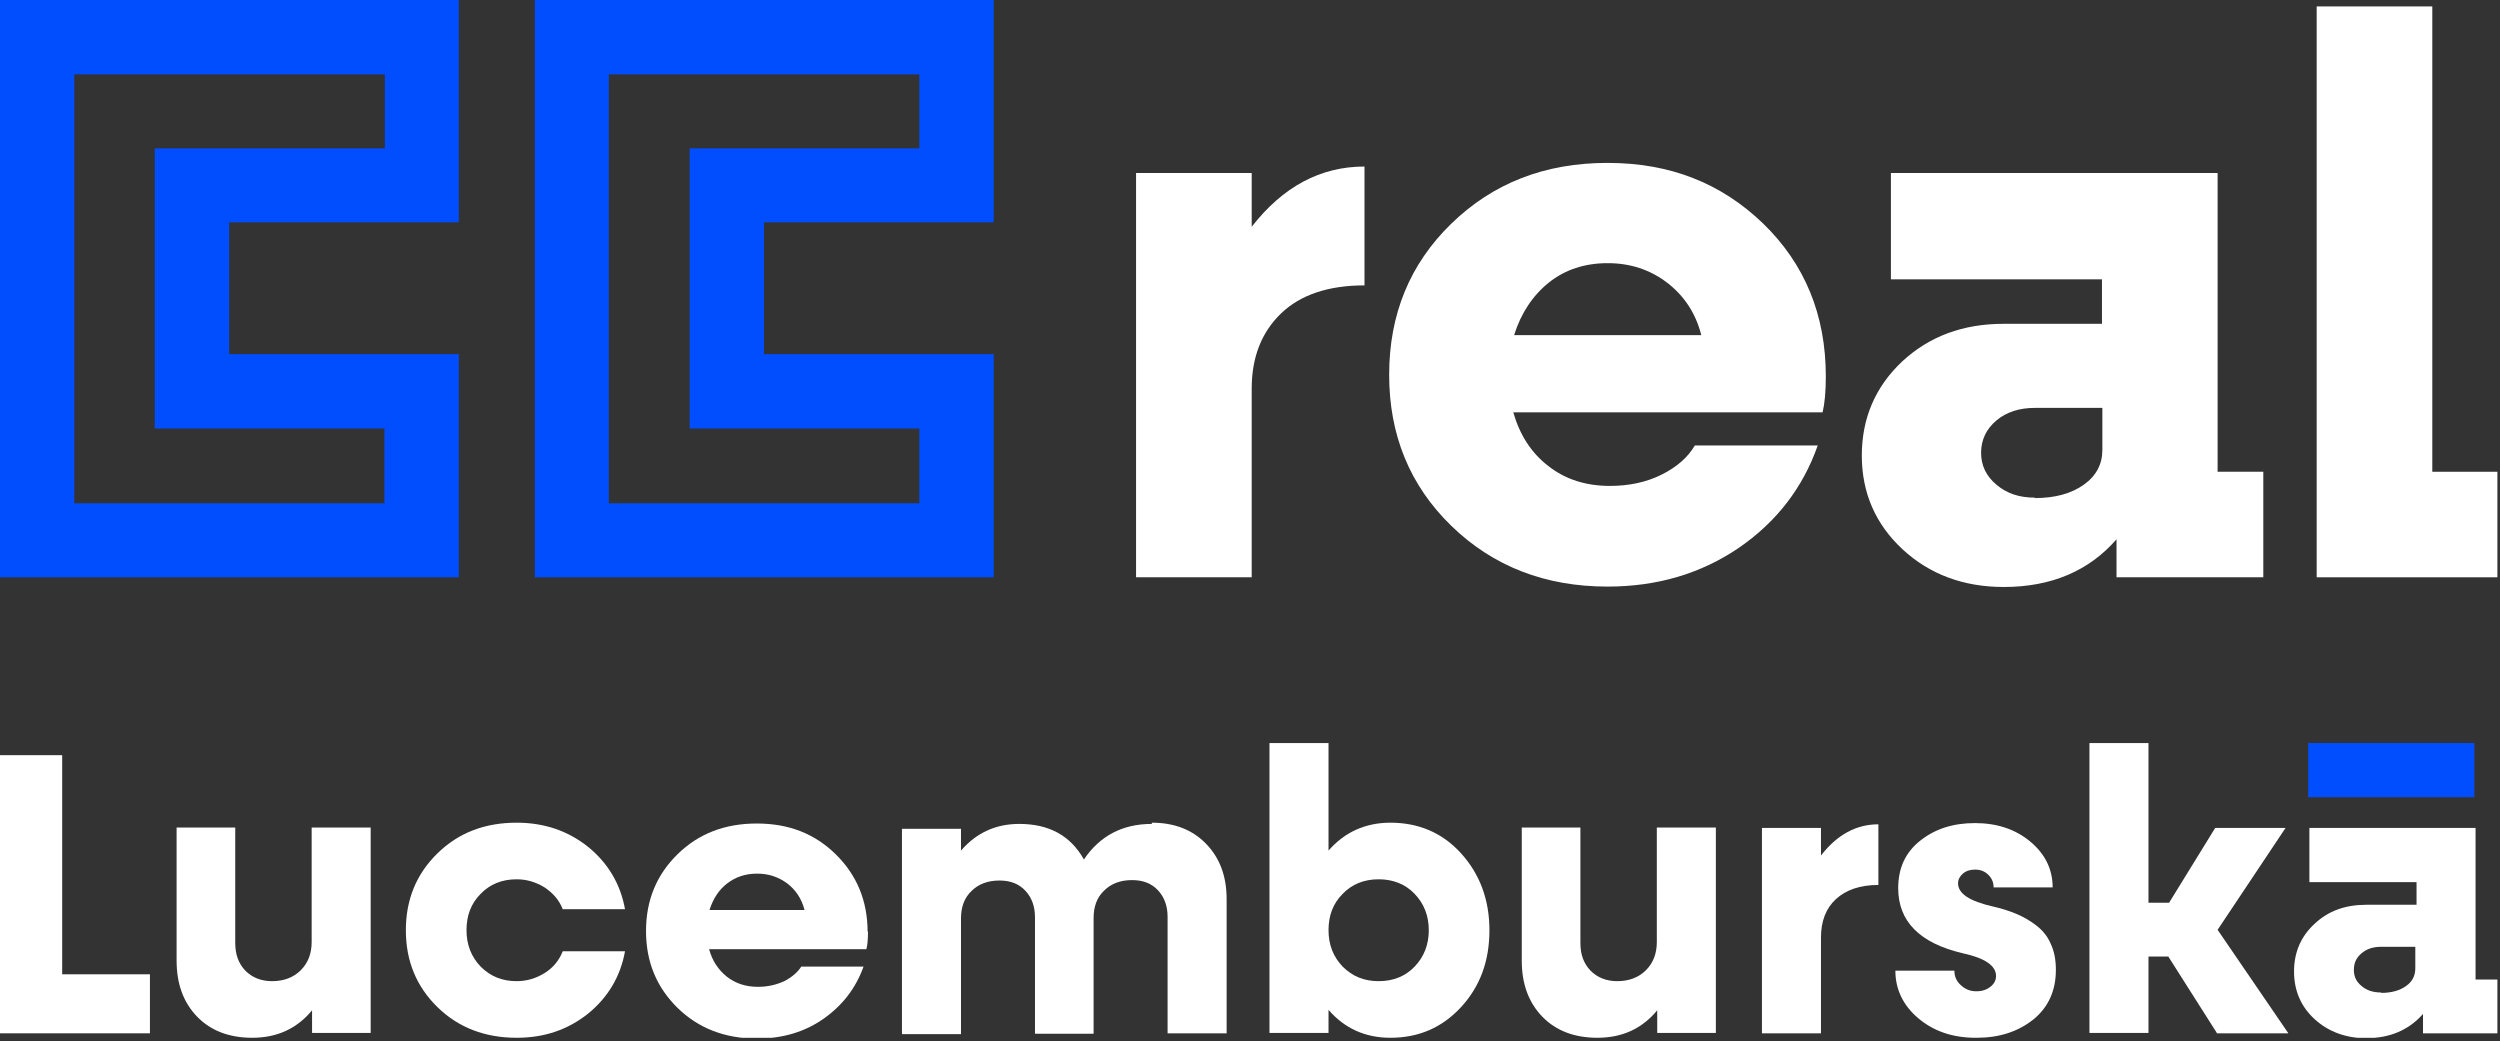
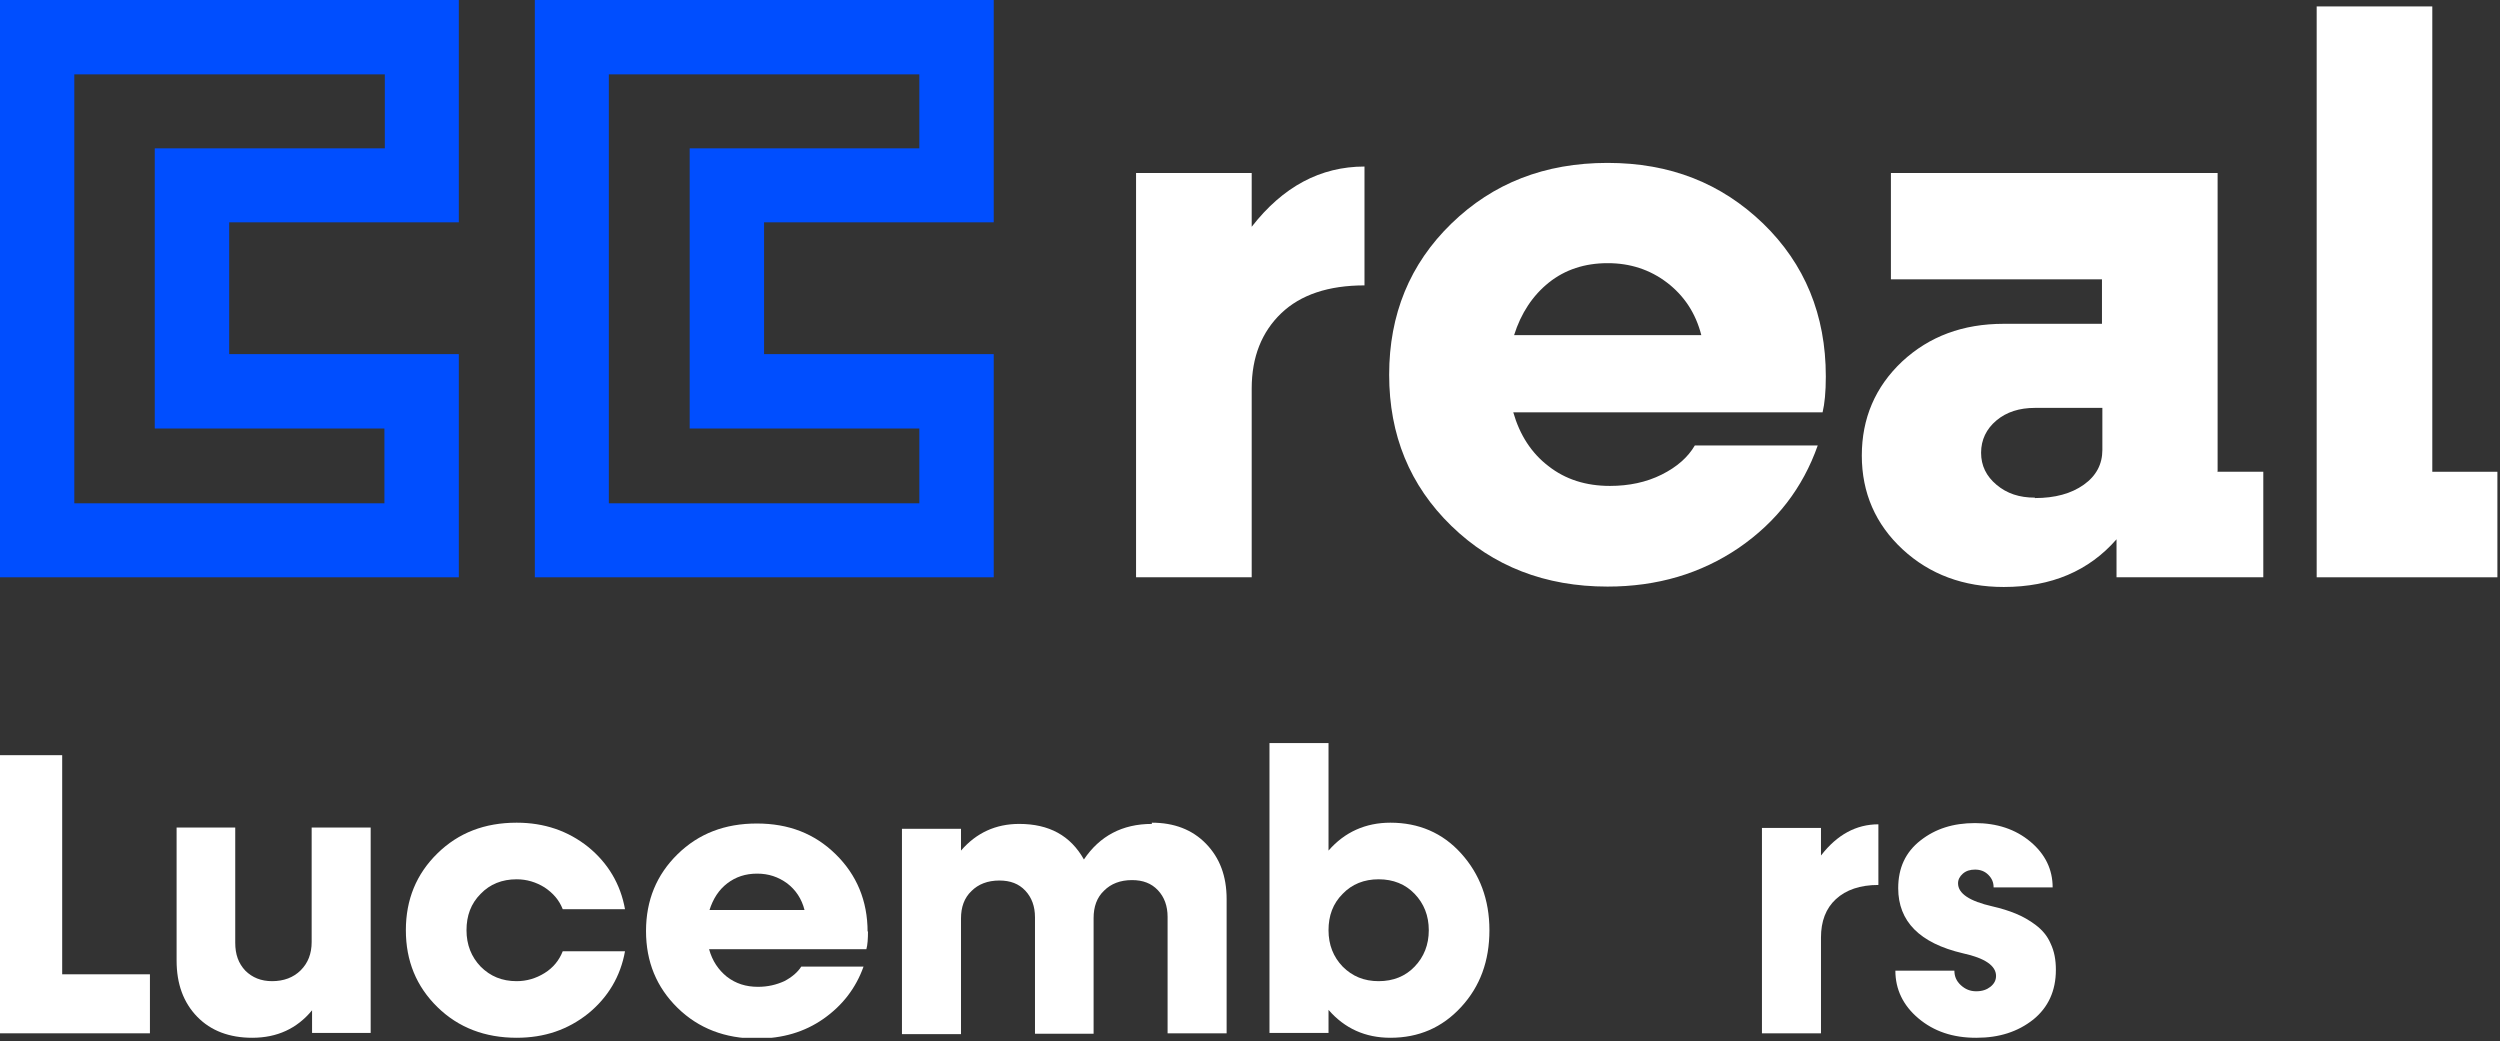
<svg xmlns="http://www.w3.org/2000/svg" xmlns:ns1="http://www.serif.com/" width="100%" height="100%" viewBox="0 0 665 277" version="1.1" xml:space="preserve" style="fill-rule:evenodd;clip-rule:evenodd;stroke-linejoin:round;stroke-miterlimit:2;">
  <rect x="0" y="0" width="665" height="277" fill="#333333" stroke="none" />
  <g transform="matrix(6.274,0,0,6.274,332.5,138.019)">
    <g id="ccreal-logo.svg" transform="matrix(1,0,0,1,-53,-22)">
      <clipPath id="_clip1">
        <rect x="0" y="0" width="106" height="44" />
      </clipPath>
      <g clip-path="url(#_clip1)">
        <g id="Components">
          <g id="Logo_Full_Color">
            <path id="Vector" d="M2.64,41.309L6.36,41.309L6.36,43.811L0,43.811L0,32.019L2.64,32.019L2.64,41.309Z" style="fill:white;fill-rule:nonzero;" />
            <path id="Vector_2" d="M13.217,35.087L15.719,35.087L15.719,43.794L13.234,43.794L13.234,42.835C12.599,43.606 11.759,44 10.697,44C9.737,44 8.948,43.709 8.365,43.109C7.782,42.509 7.491,41.72 7.491,40.726L7.491,35.087L9.977,35.087L9.977,39.972C9.977,40.469 10.114,40.846 10.405,41.155C10.697,41.446 11.074,41.6 11.537,41.6C12.034,41.6 12.445,41.446 12.754,41.138C13.062,40.829 13.217,40.435 13.217,39.938L13.217,35.087Z" style="fill:white;fill-rule:nonzero;" />
            <path id="Vector_3" d="M21.908,44C20.57,44 19.439,43.572 18.548,42.698C17.656,41.823 17.211,40.743 17.211,39.441C17.211,38.138 17.656,37.058 18.548,36.184C19.439,35.31 20.553,34.881 21.908,34.881C23.073,34.881 24.084,35.224 24.942,35.91C25.782,36.595 26.313,37.487 26.502,38.549L23.862,38.549C23.707,38.155 23.45,37.864 23.09,37.624C22.73,37.401 22.336,37.281 21.908,37.281C21.29,37.281 20.776,37.487 20.382,37.898C19.97,38.31 19.782,38.824 19.782,39.441C19.782,40.058 19.988,40.572 20.382,40.983C20.793,41.395 21.29,41.6 21.908,41.6C22.336,41.6 22.73,41.481 23.09,41.258C23.45,41.035 23.707,40.726 23.862,40.332L26.502,40.332C26.313,41.395 25.782,42.286 24.942,42.972C24.084,43.657 23.09,44 21.908,44Z" style="fill:white;fill-rule:nonzero;" />
            <path id="Vector_4" d="M36.804,39.475C36.804,39.801 36.787,40.058 36.735,40.246L30.067,40.246C30.204,40.743 30.461,41.12 30.821,41.412C31.199,41.703 31.627,41.84 32.141,41.84C32.553,41.84 32.913,41.755 33.256,41.6C33.581,41.429 33.821,41.223 33.975,40.983L36.615,40.983C36.29,41.892 35.724,42.629 34.918,43.195C34.113,43.76 33.17,44.034 32.09,44.034C30.753,44.034 29.621,43.606 28.73,42.732C27.839,41.858 27.393,40.778 27.393,39.475C27.393,38.172 27.839,37.092 28.73,36.218C29.621,35.344 30.736,34.916 32.09,34.916C33.444,34.916 34.541,35.344 35.433,36.218C36.324,37.092 36.787,38.189 36.787,39.509L36.804,39.475ZM32.107,37.041C31.61,37.041 31.199,37.178 30.839,37.452C30.479,37.727 30.238,38.104 30.084,38.584L34.113,38.584C33.993,38.104 33.736,37.727 33.376,37.452C32.998,37.178 32.587,37.041 32.107,37.041Z" style="fill:white;fill-rule:nonzero;" />
            <path id="Vector_5" d="M48.838,34.881C49.78,34.881 50.552,35.173 51.135,35.773C51.717,36.373 52.009,37.144 52.009,38.121L52.009,43.812L49.506,43.812L49.506,38.875C49.506,38.412 49.369,38.035 49.095,37.744C48.82,37.452 48.46,37.315 47.998,37.315C47.501,37.315 47.106,37.47 46.815,37.761C46.506,38.052 46.369,38.447 46.369,38.927L46.369,43.829L43.884,43.829L43.884,38.892C43.884,38.43 43.746,38.052 43.472,37.761C43.198,37.47 42.838,37.333 42.375,37.333C41.878,37.333 41.484,37.487 41.192,37.778C40.884,38.07 40.747,38.464 40.747,38.944L40.747,43.846L38.244,43.846L38.244,35.139L40.747,35.139L40.747,36.064C41.398,35.31 42.221,34.933 43.215,34.933C44.484,34.933 45.392,35.43 45.958,36.441C46.626,35.447 47.586,34.933 48.838,34.933L48.838,34.881Z" style="fill:white;fill-rule:nonzero;" />
            <path id="Vector_6" d="M58.951,34.881C60.151,34.881 61.163,35.31 61.951,36.184C62.74,37.058 63.151,38.138 63.151,39.441C63.151,40.743 62.757,41.823 61.951,42.697C61.146,43.571 60.151,44 58.951,44C57.889,44 57.014,43.606 56.329,42.817L56.329,43.794L53.826,43.794L53.826,31.504L56.329,31.504L56.329,36.064C57.014,35.275 57.906,34.881 58.951,34.881ZM56.929,40.983C57.34,41.395 57.837,41.6 58.454,41.6C59.071,41.6 59.586,41.395 59.98,40.983C60.374,40.572 60.58,40.058 60.58,39.441C60.58,38.823 60.374,38.309 59.98,37.898C59.586,37.487 59.071,37.281 58.454,37.281C57.837,37.281 57.323,37.487 56.929,37.898C56.517,38.309 56.329,38.823 56.329,39.441C56.329,40.058 56.534,40.572 56.929,40.983Z" style="fill:white;fill-rule:nonzero;" />
-             <path id="Vector_7" d="M70.248,35.087L72.751,35.087L72.751,43.794L70.265,43.794L70.265,42.835C69.631,43.606 68.791,44 67.728,44C66.768,44 65.98,43.709 65.397,43.109C64.814,42.509 64.522,41.72 64.522,40.726L64.522,35.087L67.008,35.087L67.008,39.972C67.008,40.469 67.145,40.846 67.437,41.155C67.728,41.446 68.105,41.6 68.568,41.6C69.065,41.6 69.477,41.446 69.785,41.138C70.094,40.829 70.248,40.435 70.248,39.938L70.248,35.087Z" style="fill:white;fill-rule:nonzero;" />
            <path id="Vector_8" d="M77.225,36.252C77.893,35.395 78.699,34.95 79.642,34.95L79.642,37.521C78.87,37.521 78.27,37.727 77.842,38.121C77.413,38.515 77.208,39.064 77.208,39.749L77.208,43.811L74.705,43.811L74.705,35.104L77.208,35.104L77.208,36.27L77.225,36.252Z" style="fill:white;fill-rule:nonzero;" />
            <path id="Vector_9" d="M83.773,44C82.796,44 81.99,43.726 81.339,43.177C80.687,42.629 80.362,41.943 80.362,41.155L82.864,41.155C82.864,41.395 82.95,41.6 83.139,41.772C83.327,41.943 83.533,42.029 83.79,42.029C84.047,42.029 84.236,41.96 84.39,41.84C84.562,41.703 84.63,41.549 84.63,41.378C84.63,40.949 84.167,40.623 83.224,40.418C81.39,39.989 80.482,39.064 80.482,37.658C80.482,36.801 80.79,36.133 81.425,35.636C82.059,35.138 82.813,34.898 83.739,34.898C84.664,34.898 85.453,35.156 86.087,35.687C86.721,36.218 87.03,36.87 87.03,37.624L84.527,37.624C84.527,37.418 84.459,37.247 84.304,37.092C84.15,36.938 83.962,36.87 83.739,36.87C83.533,36.87 83.362,36.921 83.224,37.041C83.087,37.161 83.019,37.298 83.019,37.452C83.019,37.881 83.499,38.207 84.476,38.429C84.853,38.515 85.179,38.618 85.47,38.738C85.761,38.858 86.036,39.012 86.31,39.218C86.584,39.424 86.807,39.681 86.944,40.006C87.099,40.332 87.167,40.692 87.167,41.121C87.167,42.012 86.841,42.715 86.207,43.229C85.556,43.743 84.767,44 83.807,44L83.773,44Z" style="fill:white;fill-rule:nonzero;" />
-             <path id="Vector_10" d="M93.99,43.794L91.933,40.555L91.093,40.555L91.093,43.794L88.59,43.794L88.59,31.504L91.093,31.504L91.093,38.275L91.967,38.275L93.921,35.104L96.904,35.104L94.024,39.423L97.024,43.811L93.99,43.811L93.99,43.794Z" style="fill:white;fill-rule:nonzero;" />
-             <path id="Vector_11" d="M104.909,41.532L105.886,41.532L105.886,43.811L102.732,43.811L102.732,42.989C102.132,43.674 101.326,44.017 100.315,44.017C99.458,44.017 98.721,43.743 98.138,43.212C97.555,42.68 97.264,41.995 97.264,41.189C97.264,40.383 97.555,39.698 98.138,39.166C98.721,38.618 99.441,38.361 100.332,38.361L102.458,38.361L102.458,37.401L97.915,37.401L97.915,35.104L104.96,35.104L104.96,41.549L104.909,41.532ZM100.966,42.097C101.395,42.097 101.755,41.995 102.012,41.806C102.286,41.617 102.406,41.36 102.406,41.052L102.406,40.143L100.949,40.143C100.624,40.143 100.349,40.229 100.126,40.418C99.903,40.606 99.801,40.829 99.801,41.12C99.801,41.412 99.903,41.617 100.126,41.806C100.349,41.995 100.624,42.08 100.949,42.08L100.966,42.097Z" style="fill:white;fill-rule:nonzero;" />
-             <rect id="Vector_12" x="97.864" y="31.504" width="7.045" height="2.297" style="fill:rgb(0,78,255);fill-rule:nonzero;" />
            <path id="Vector_13" d="M53.072,9.616C54.392,7.919 55.986,7.062 57.854,7.062L57.854,12.101C56.329,12.101 55.146,12.496 54.323,13.284C53.5,14.073 53.072,15.135 53.072,16.472L53.072,24.477L48.169,24.477L48.169,7.336L53.072,7.336L53.072,9.616Z" style="fill:white;fill-rule:nonzero;" />
            <path id="Vector_14" d="M77.413,15.975C77.413,16.627 77.362,17.124 77.276,17.484L64.162,17.484C64.437,18.443 64.934,19.215 65.654,19.763C66.374,20.329 67.248,20.603 68.259,20.603C69.065,20.603 69.802,20.449 70.454,20.123C71.105,19.798 71.568,19.386 71.859,18.889L77.07,18.889C76.436,20.689 75.322,22.129 73.728,23.226C72.116,24.323 70.265,24.871 68.157,24.871C65.517,24.871 63.305,24.014 61.54,22.3C59.774,20.586 58.9,18.443 58.9,15.889C58.9,13.336 59.774,11.193 61.54,9.479C63.305,7.765 65.5,6.908 68.157,6.908C70.814,6.908 72.974,7.765 74.756,9.479C76.522,11.193 77.413,13.353 77.413,15.958L77.413,15.975ZM68.157,11.159C67.197,11.159 66.357,11.433 65.671,11.981C64.985,12.53 64.488,13.284 64.197,14.21L72.134,14.21C71.894,13.267 71.396,12.53 70.677,11.981C69.957,11.433 69.117,11.159 68.174,11.159L68.157,11.159Z" style="fill:white;fill-rule:nonzero;" />
            <path id="Vector_15" d="M94.041,20.003L95.961,20.003L95.961,24.477L89.738,24.477L89.738,22.866C88.573,24.203 86.979,24.888 84.956,24.888C83.259,24.888 81.819,24.357 80.67,23.294C79.522,22.232 78.939,20.895 78.939,19.318C78.939,17.741 79.505,16.404 80.653,15.324C81.802,14.261 83.224,13.73 84.956,13.73L89.121,13.73L89.121,11.844L80.173,11.844L80.173,7.336L94.024,7.336L94.024,20.02L94.041,20.003ZM86.276,21.118C87.133,21.118 87.819,20.929 88.35,20.552C88.881,20.175 89.138,19.678 89.138,19.078L89.138,17.295L86.276,17.295C85.624,17.295 85.076,17.467 84.647,17.827C84.219,18.186 83.996,18.649 83.996,19.198C83.996,19.746 84.219,20.192 84.647,20.552C85.093,20.929 85.624,21.1 86.276,21.1L86.276,21.118Z" style="fill:white;fill-rule:nonzero;" />
-             <path id="Vector_16" d="M103.126,20.003L105.886,20.003L105.886,24.477L98.224,24.477L98.224,0.274L103.126,0.274L103.126,20.02L103.126,20.003Z" style="fill:white;fill-rule:nonzero;" />
+             <path id="Vector_16" d="M103.126,20.003L105.886,20.003L105.886,24.477L98.224,24.477L98.224,0.274L103.126,0.274L103.126,20.02Z" style="fill:white;fill-rule:nonzero;" />
            <path id="Vector_17" d="M16.319,3.154L16.319,6.291L6.565,6.291L6.565,18.169L16.302,18.169L16.302,21.34L3.154,21.34L3.154,3.154L16.319,3.154ZM19.473,0L0,0L0,24.477L19.456,24.477L19.456,15.015L9.72,15.015L9.72,9.427L19.456,9.427L19.456,0L19.473,0Z" style="fill:rgb(0,78,255);fill-rule:nonzero;" />
            <path id="Vector_18" d="M38.981,3.154L38.981,6.291L29.244,6.291L29.244,18.169L38.981,18.169L38.981,21.34L25.816,21.34L25.816,3.154L38.981,3.154ZM42.135,0L22.679,0L22.679,24.477L42.135,24.477L42.135,15.015L32.398,15.015L32.398,9.427L42.135,9.427L42.135,0Z" style="fill:rgb(0,78,255);fill-rule:nonzero;" />
          </g>
        </g>
      </g>
    </g>
    <g id="ccreal-logo.svg1" ns1:id="ccreal-logo.svg">
        </g>
  </g>
</svg>